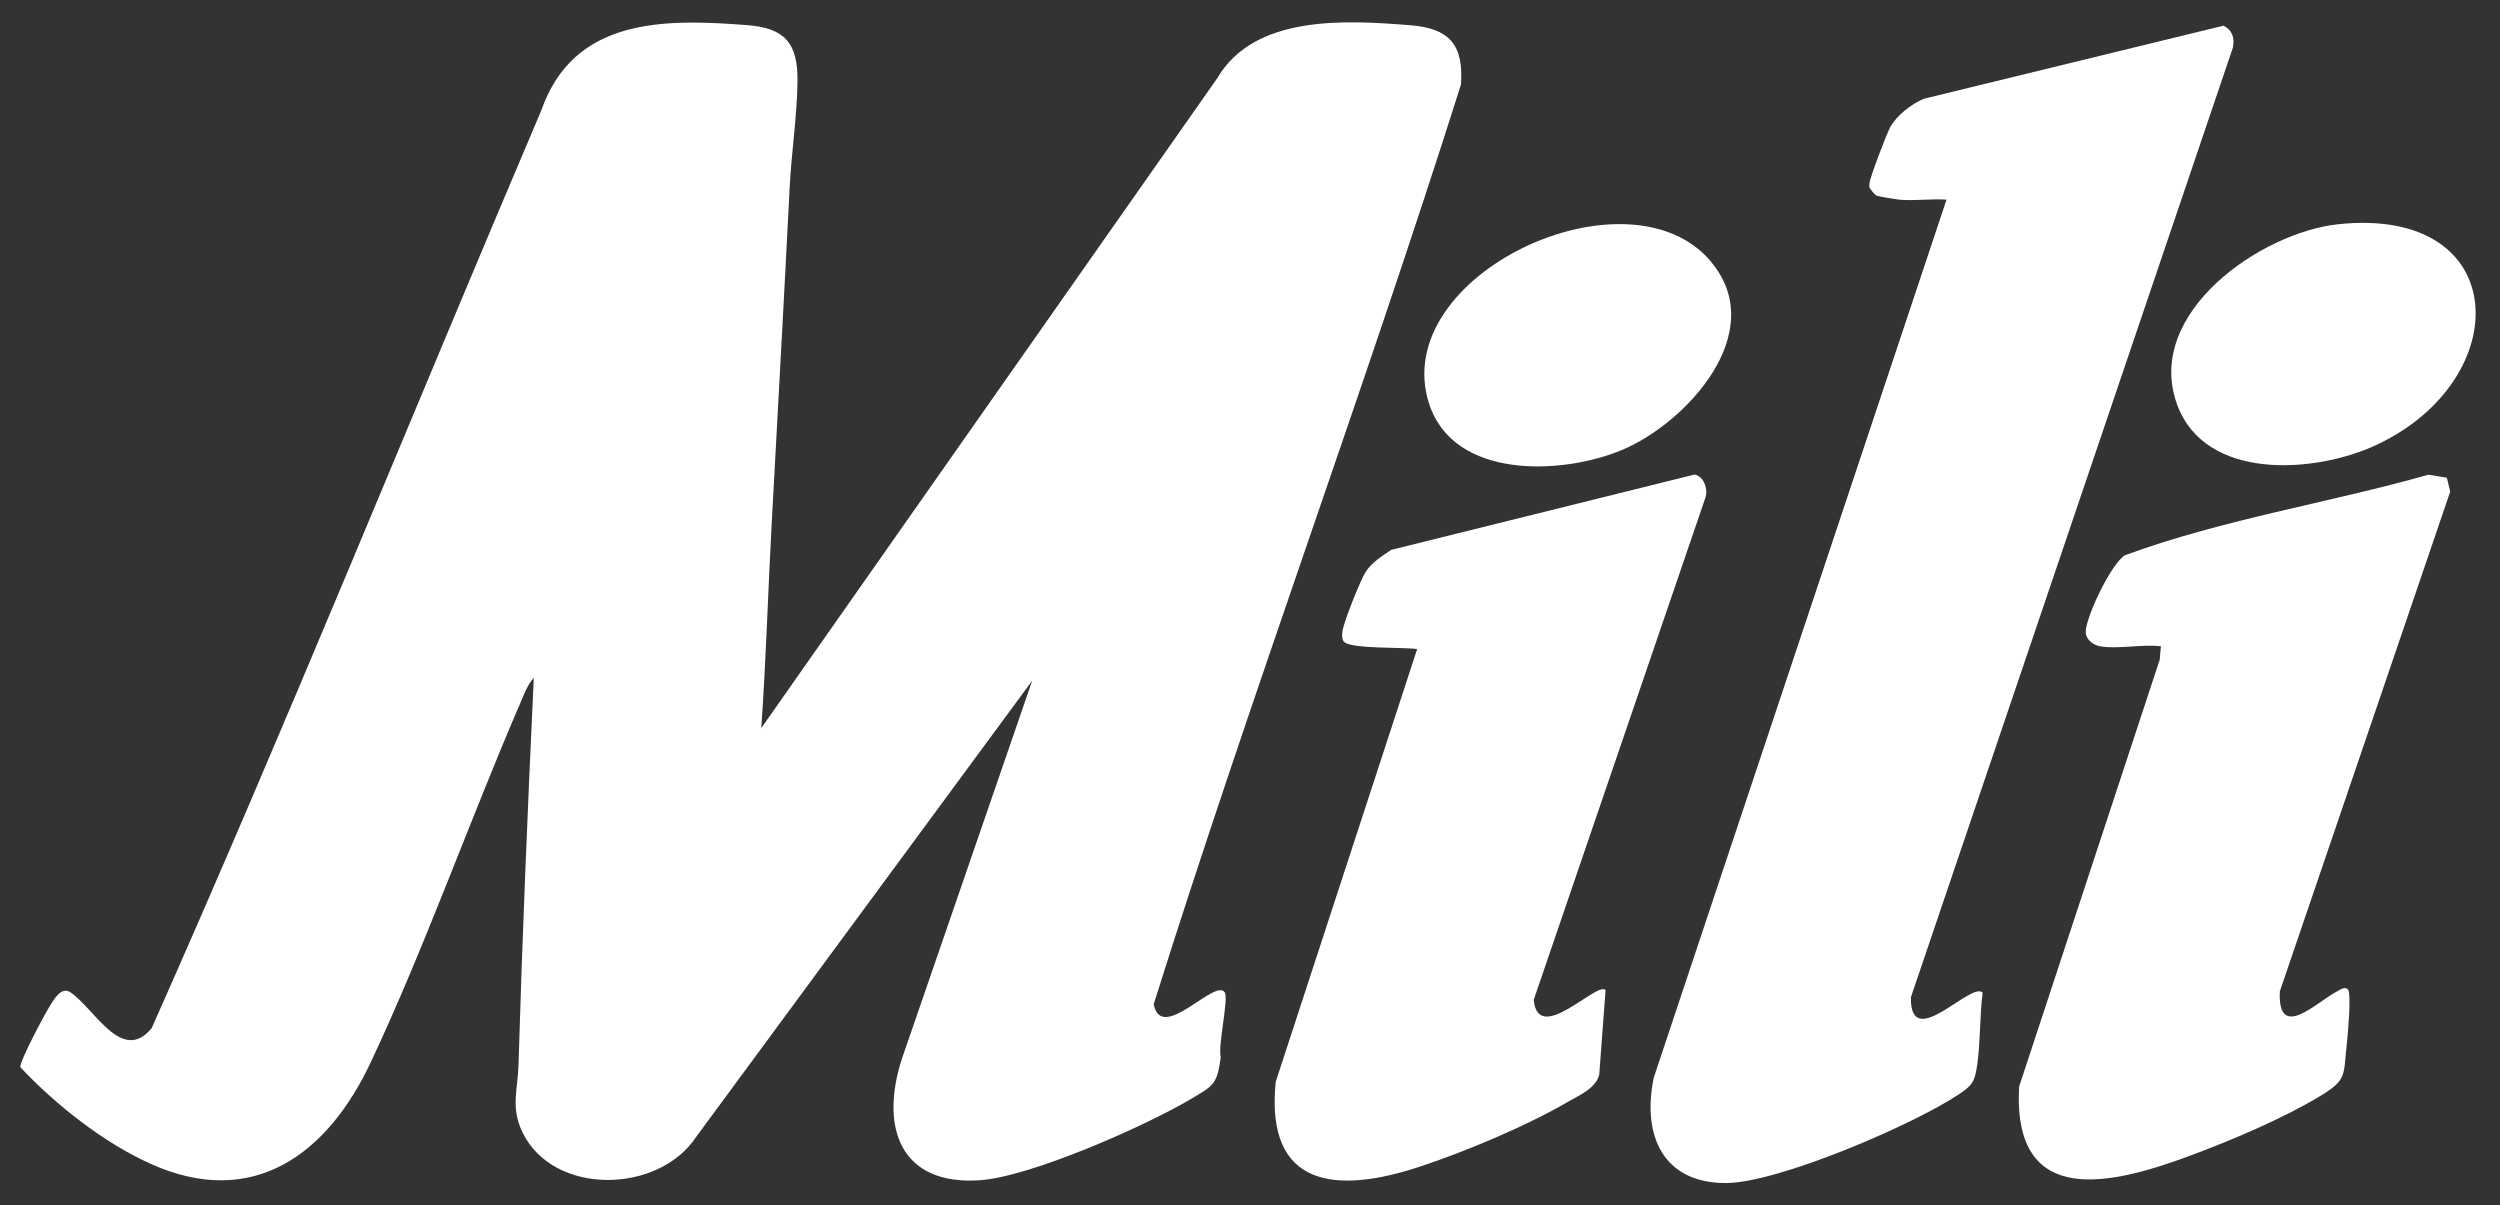
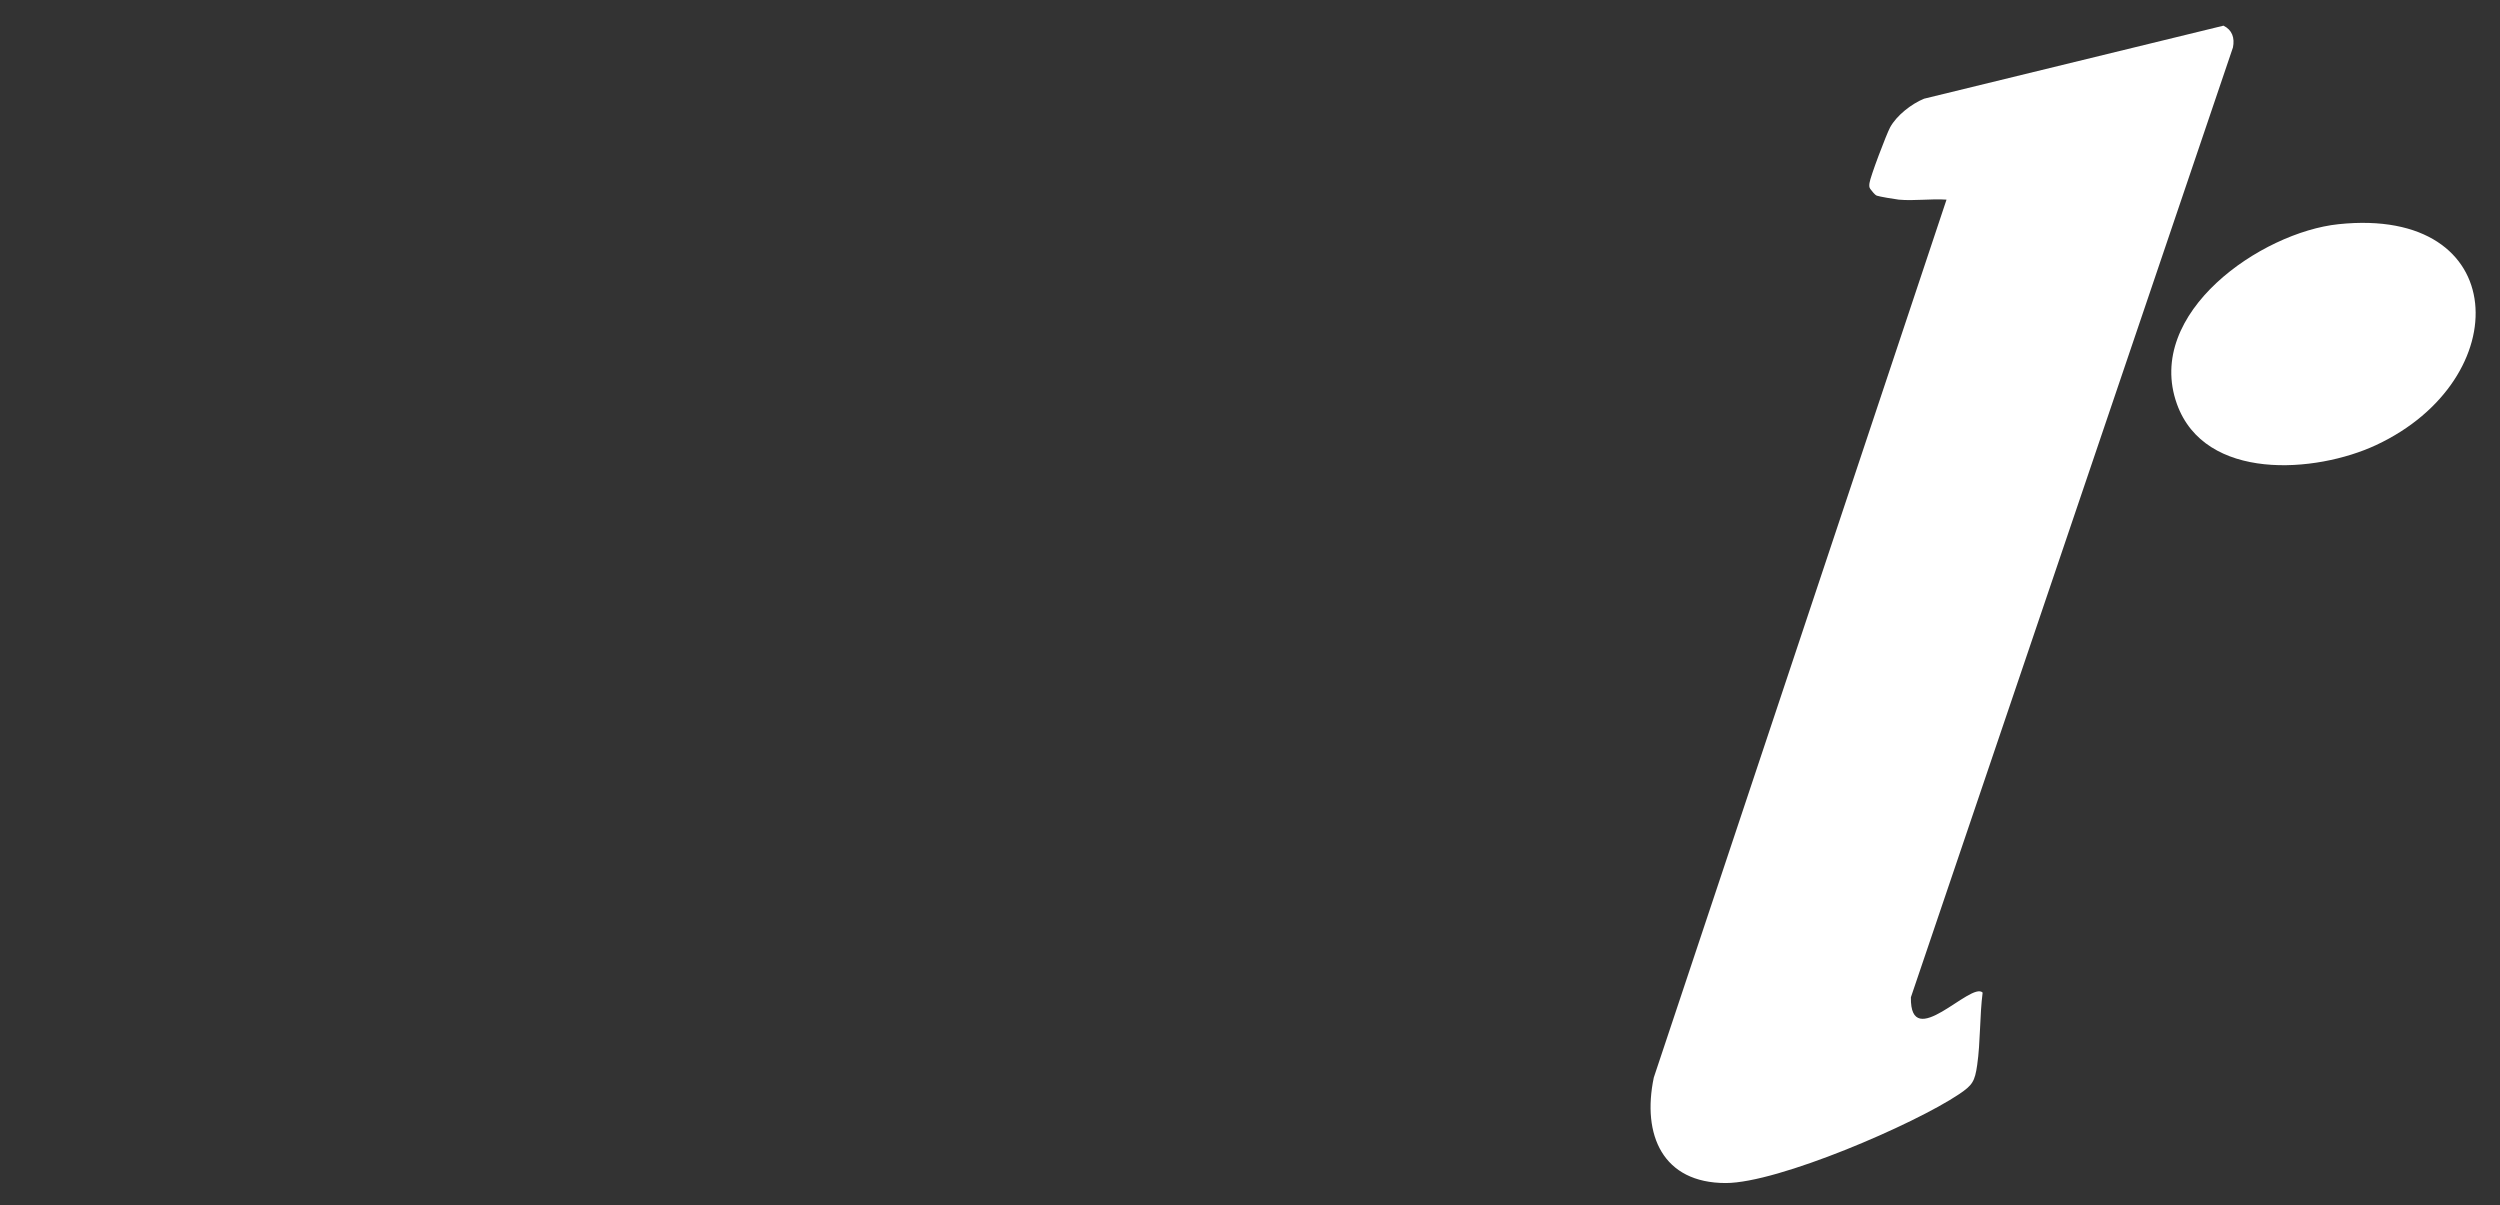
<svg xmlns="http://www.w3.org/2000/svg" width="56" height="27" viewBox="0 0 56 27" fill="none">
  <rect x="0" y="0" width="56" height="27" fill="#333333" stroke="none" />
-   <path d="M17.05 16.313L27.265 1.754C28.102 0.32 30.16 0.451 31.597 0.566C32.452 0.635 32.792 0.989 32.725 1.896C30.541 8.794 28.01 15.601 25.843 22.493C26.013 23.382 27.218 21.9 27.435 22.229C27.527 22.368 27.276 23.428 27.345 23.681C27.262 24.293 27.185 24.314 26.69 24.61C25.662 25.222 23.081 26.364 21.939 26.438C20.17 26.553 19.702 25.262 20.203 23.715L23.122 15.246L15.601 25.457C14.755 26.748 12.398 26.794 11.704 25.365C11.434 24.808 11.598 24.413 11.614 23.863C11.7 20.967 11.821 18.083 11.957 15.187C11.825 15.313 11.734 15.566 11.659 15.739C10.518 18.379 9.522 21.206 8.306 23.793C7.327 25.876 5.652 27.093 3.377 26.071C2.323 25.598 1.251 24.751 0.456 23.906C0.427 23.796 0.988 22.742 1.096 22.57C1.188 22.419 1.366 22.082 1.577 22.227C2.123 22.597 2.729 23.839 3.397 23.032C6.417 16.241 9.208 9.325 12.123 2.478C12.852 0.388 14.882 0.42 16.735 0.563C17.575 0.628 17.878 0.956 17.864 1.84C17.852 2.62 17.727 3.425 17.688 4.207C17.561 6.735 17.419 9.261 17.283 11.784C17.202 13.294 17.158 14.806 17.052 16.313H17.05Z" fill="white" />
  <path d="M42.532 4.472C42.454 4.464 42.09 4.403 42.041 4.383C41.986 4.359 41.935 4.28 41.894 4.232C41.865 4.191 41.871 4.149 41.876 4.103C41.89 3.967 42.258 3.001 42.338 2.854C42.485 2.584 42.818 2.326 43.099 2.211L49.806 0.575C50.001 0.671 50.061 0.847 50.018 1.063L42.804 22.339C42.782 23.595 44.154 21.973 44.411 22.234C44.344 22.755 44.363 23.344 44.289 23.855C44.236 24.226 44.182 24.308 43.886 24.508C42.872 25.189 39.827 26.5 38.656 26.5C37.245 26.5 36.776 25.425 37.045 24.137L43.602 4.472C43.255 4.448 42.874 4.504 42.532 4.472Z" fill="white" />
-   <path d="M47.044 14.477C46.889 14.45 46.72 14.327 46.72 14.152C46.72 13.834 47.278 12.64 47.597 12.438C49.787 11.633 52.146 11.271 54.398 10.633L54.81 10.702L54.885 11.012L51.068 22.207C51.018 23.35 51.901 22.435 52.345 22.21C52.416 22.173 52.535 22.082 52.599 22.172C52.671 22.299 52.592 23.174 52.568 23.387C52.49 24.089 52.581 24.185 51.971 24.552C51.137 25.056 49.971 25.549 49.054 25.889C47.327 26.53 45.077 27.106 45.228 24.341L48.378 14.776L48.404 14.477C47.994 14.426 47.434 14.546 47.045 14.477H47.044Z" fill="white" />
  <path d="M52.382 5.022C56.268 4.614 56.377 8.498 53.224 9.97C51.871 10.601 49.386 10.79 48.762 9.047C48.033 7.005 50.651 5.203 52.382 5.022Z" fill="white" />
-   <path d="M35.965 22.175L35.823 24.071C35.744 24.386 35.362 24.54 35.1 24.693C34.178 25.23 32.788 25.811 31.774 26.143C29.98 26.73 28.334 26.642 28.576 24.233L31.744 14.54C31.461 14.49 30.202 14.547 30.094 14.362C30.055 14.295 30.063 14.234 30.068 14.161C30.082 13.969 30.48 12.976 30.596 12.801C30.735 12.594 30.963 12.453 31.163 12.317L37.957 10.63C38.167 10.664 38.273 10.969 38.195 11.166L34.355 22.397C34.453 23.428 35.767 21.98 35.964 22.175H35.965Z" fill="white" />
-   <path d="M38.318 5.854C39.66 7.433 37.778 9.475 36.329 10.081C34.995 10.639 32.55 10.75 32.007 9.028C31.102 6.161 36.462 3.666 38.32 5.852L38.318 5.854Z" fill="white" />
</svg>